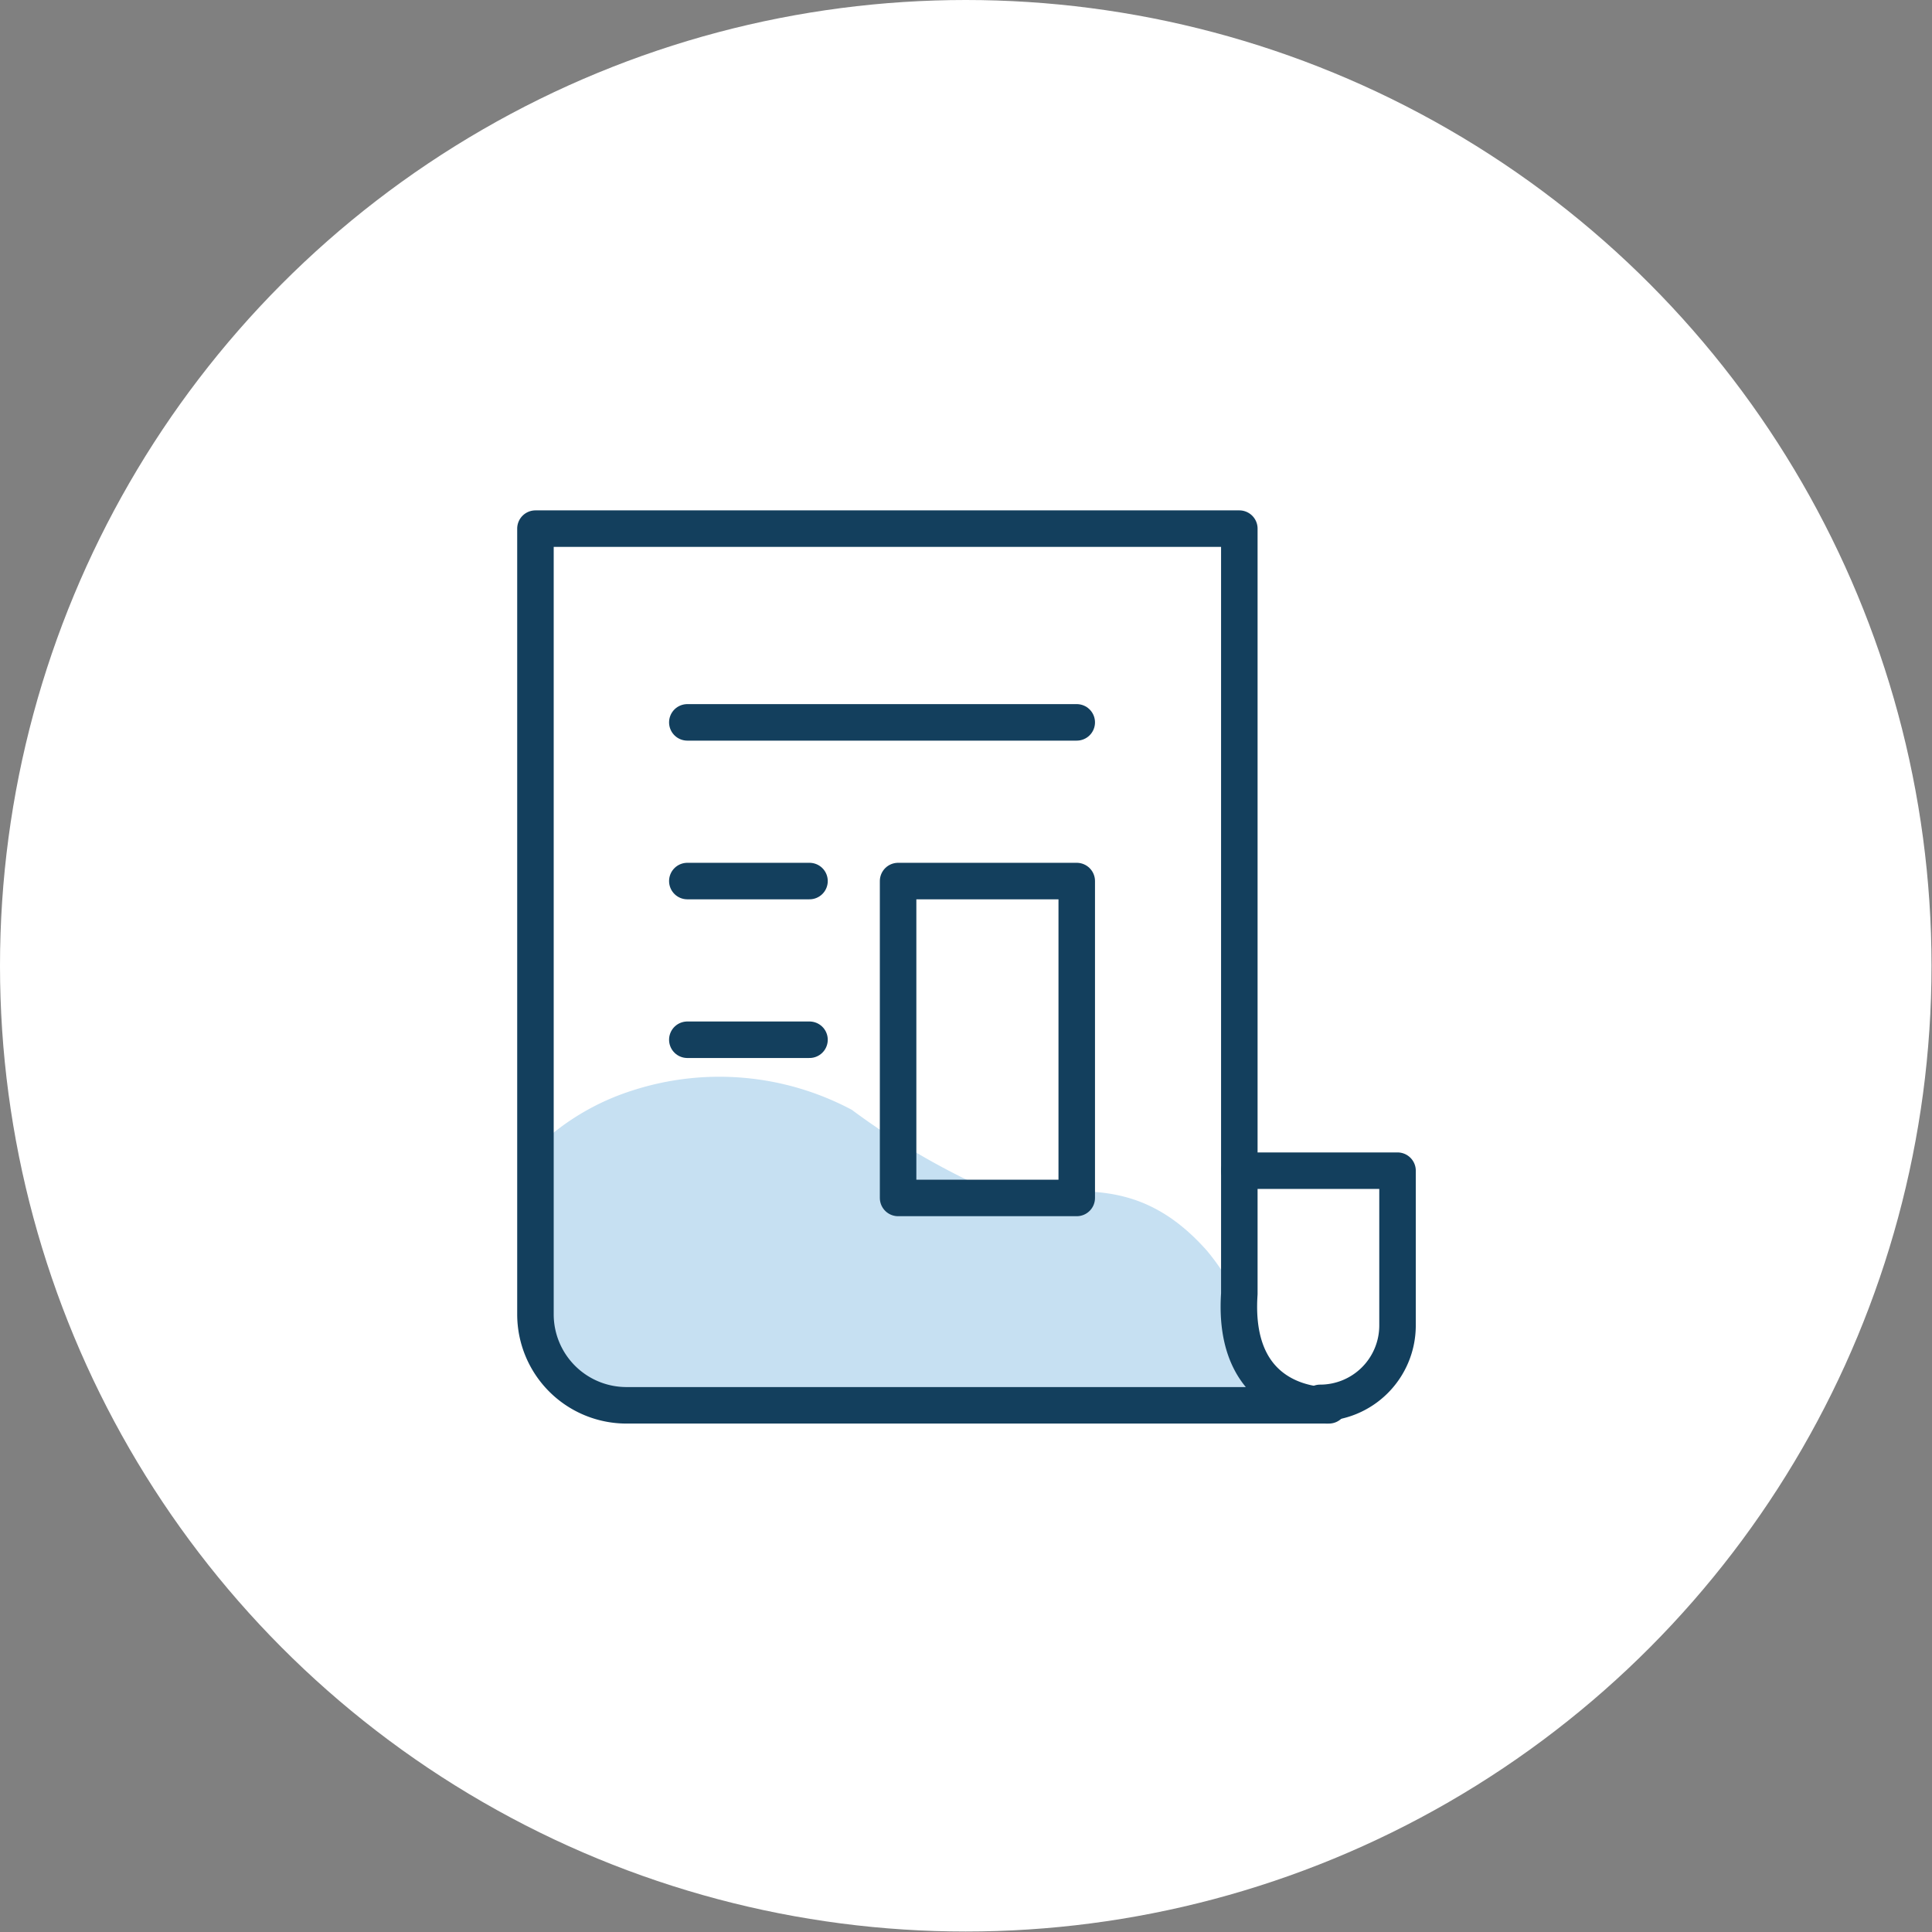
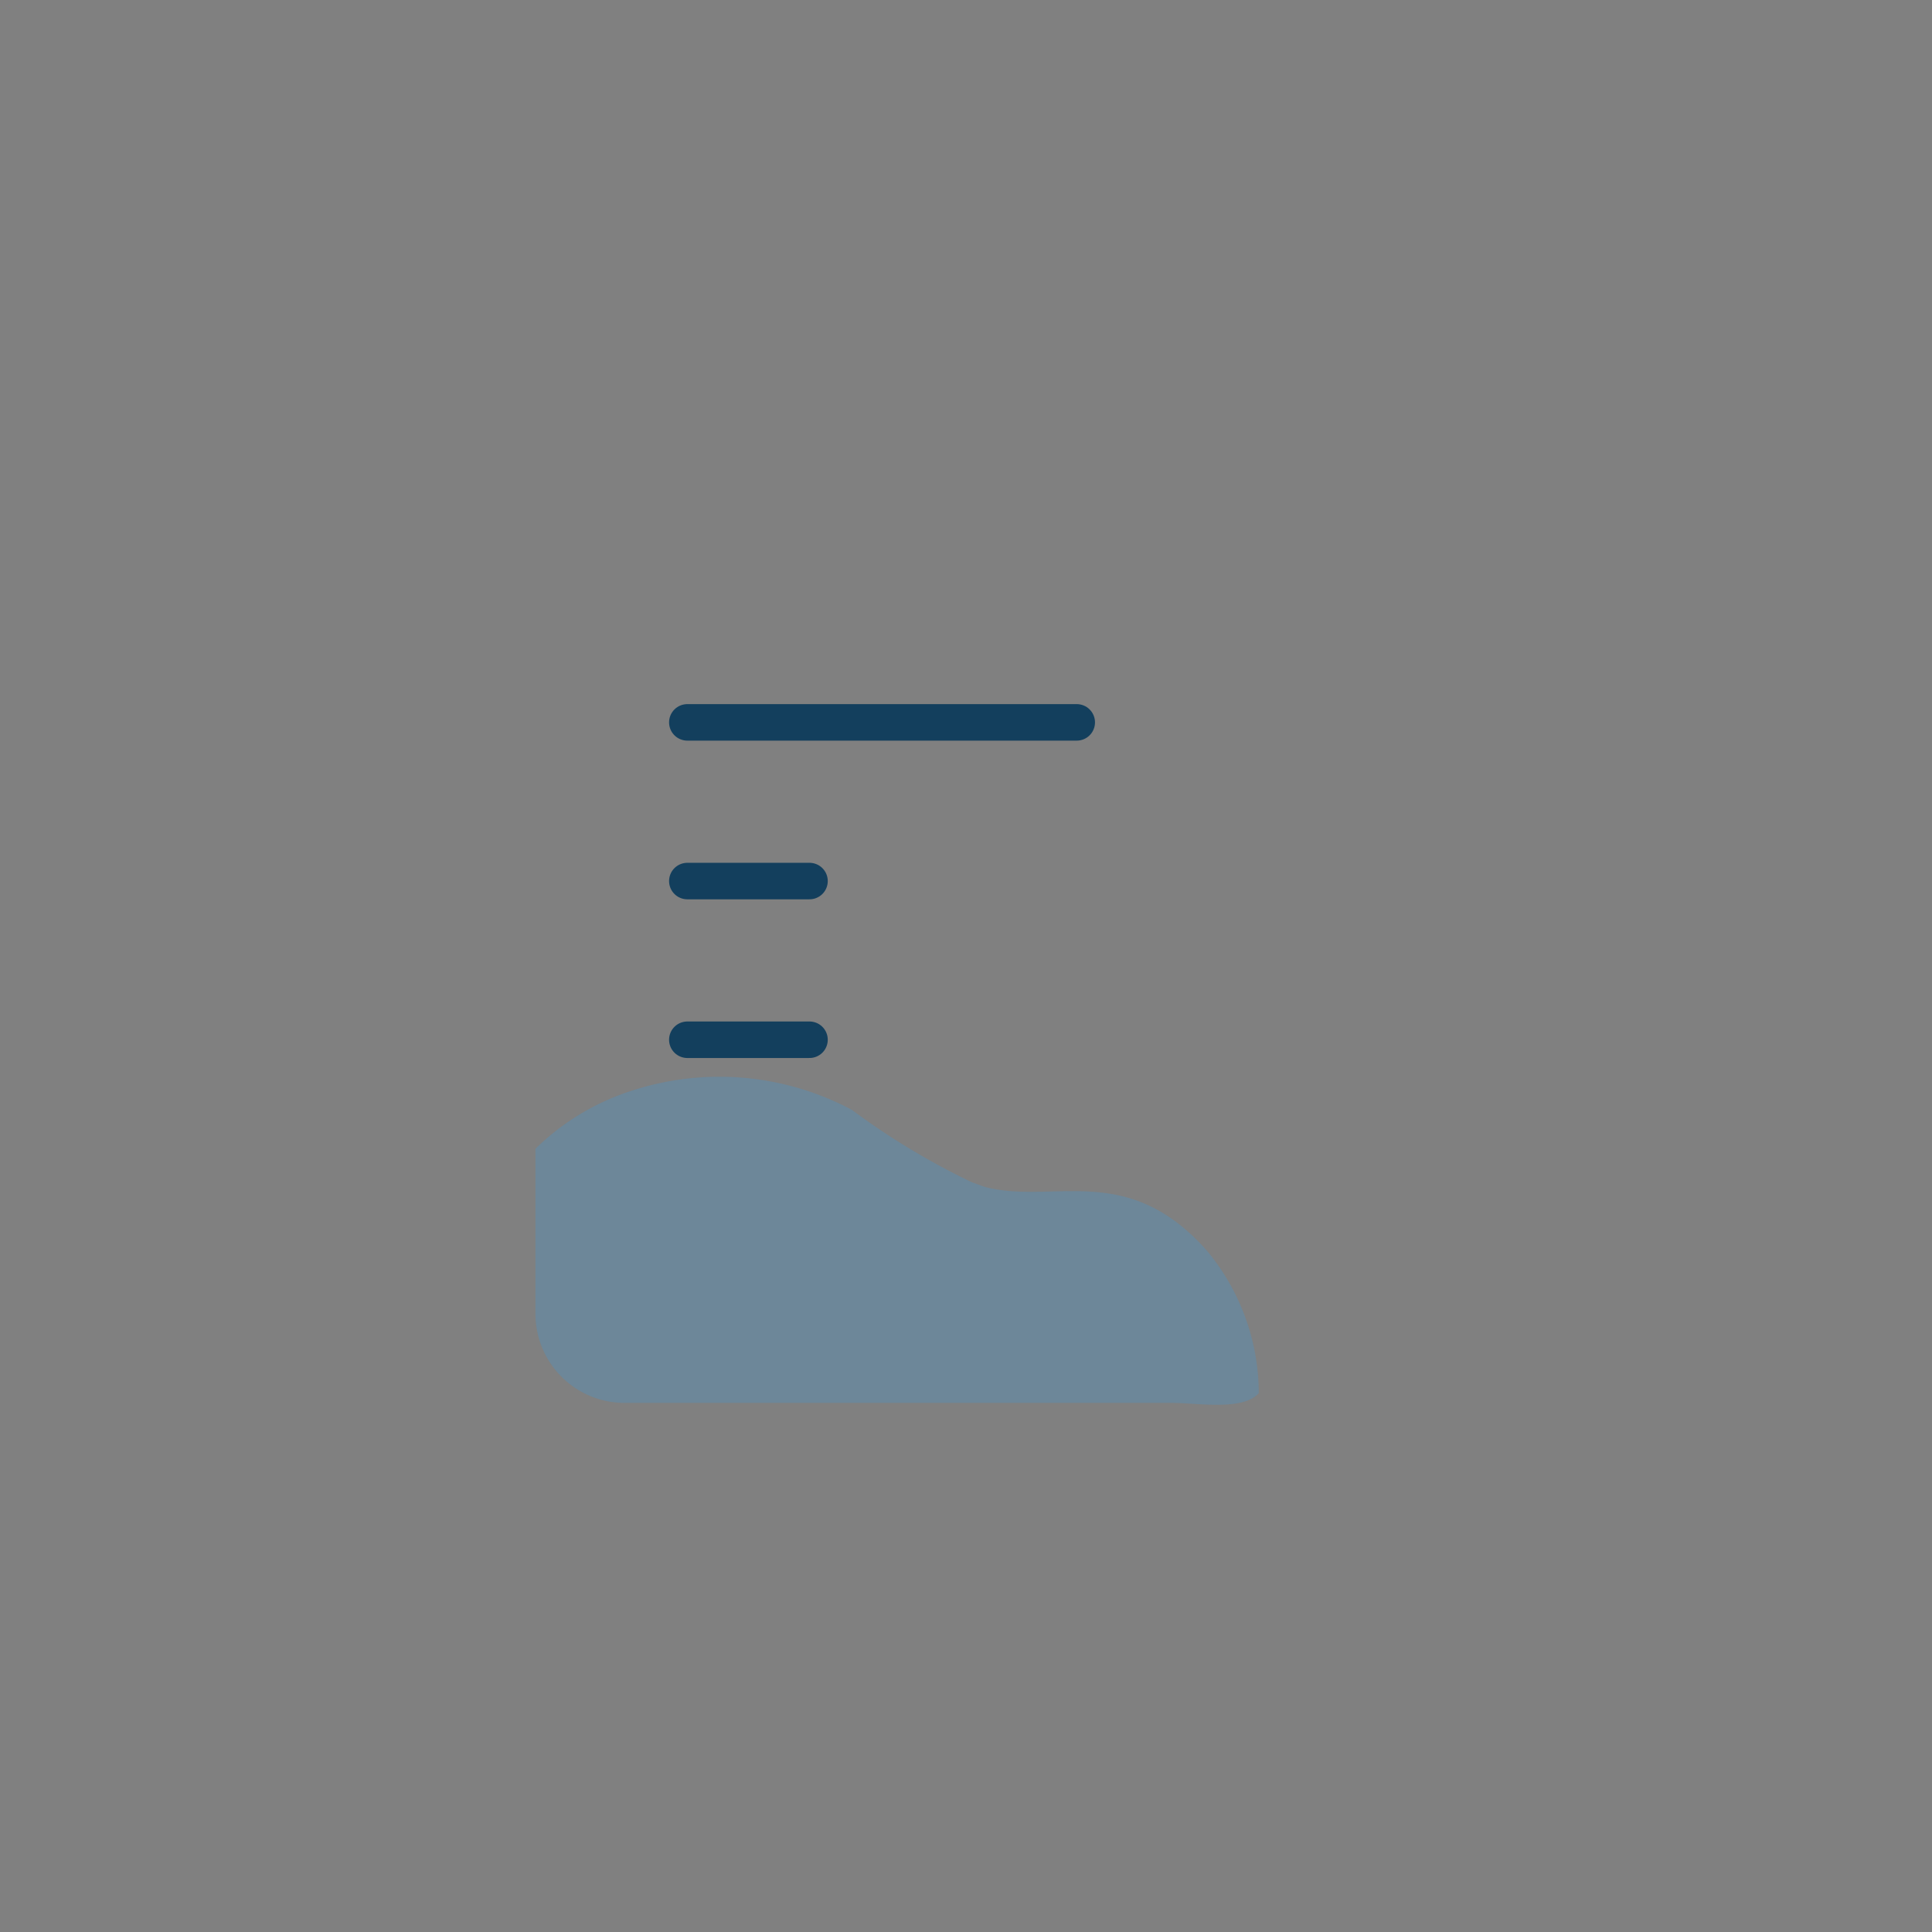
<svg xmlns="http://www.w3.org/2000/svg" viewBox="0 0 39.69 39.69">
  <rect x="0" y="0" width="39.69" height="39.69" fill="#808080" stroke="none" />
  <defs>
    <style>.cls-1{fill:#fff;}.cls-2{fill:#4198d3;fill-rule:evenodd;opacity:0.3;}.cls-3{fill:none;stroke:#133f5d;stroke-linecap:round;stroke-linejoin:round;stroke-width:0.75px;}</style>
  </defs>
  <title>Landing Page Feature 2</title>
  <g id="Layer_2" data-name="Layer 2">
-     <circle class="cls-1" cx="19.84" cy="19.84" r="19.84" />
    <path class="cls-2" d="M25.86,28.62c-.33.37-1.25.2-1.81.2H12.84A1.83,1.83,0,0,1,11,27V23.6a5,5,0,0,1,2-1.2,5.79,5.79,0,0,1,4.5.4,15,15,0,0,0,2.47,1.49l.25.09c1.41.38,2.93-.55,4.58,1.32A4.59,4.59,0,0,1,25.86,28.62Z" />
-     <path class="cls-3" d="M11,10.86V27a1.87,1.87,0,0,0,1.87,1.87H27.3s-2,.1-1.84-2.29V10.86Z" />
-     <path class="cls-3" d="M25.46,24.05h3.25v3.19a1.59,1.59,0,0,1-1.59,1.58h0" />
-     <rect class="cls-3" x="18.45" y="18.1" width="3.67" height="6.51" />
    <line class="cls-3" x1="14.12" y1="18.1" x2="16.63" y2="18.1" />
    <line class="cls-3" x1="14.12" y1="21.36" x2="16.63" y2="21.36" />
    <line class="cls-3" x1="14.12" y1="14.84" x2="22.12" y2="14.84" />
  </g>
</svg>